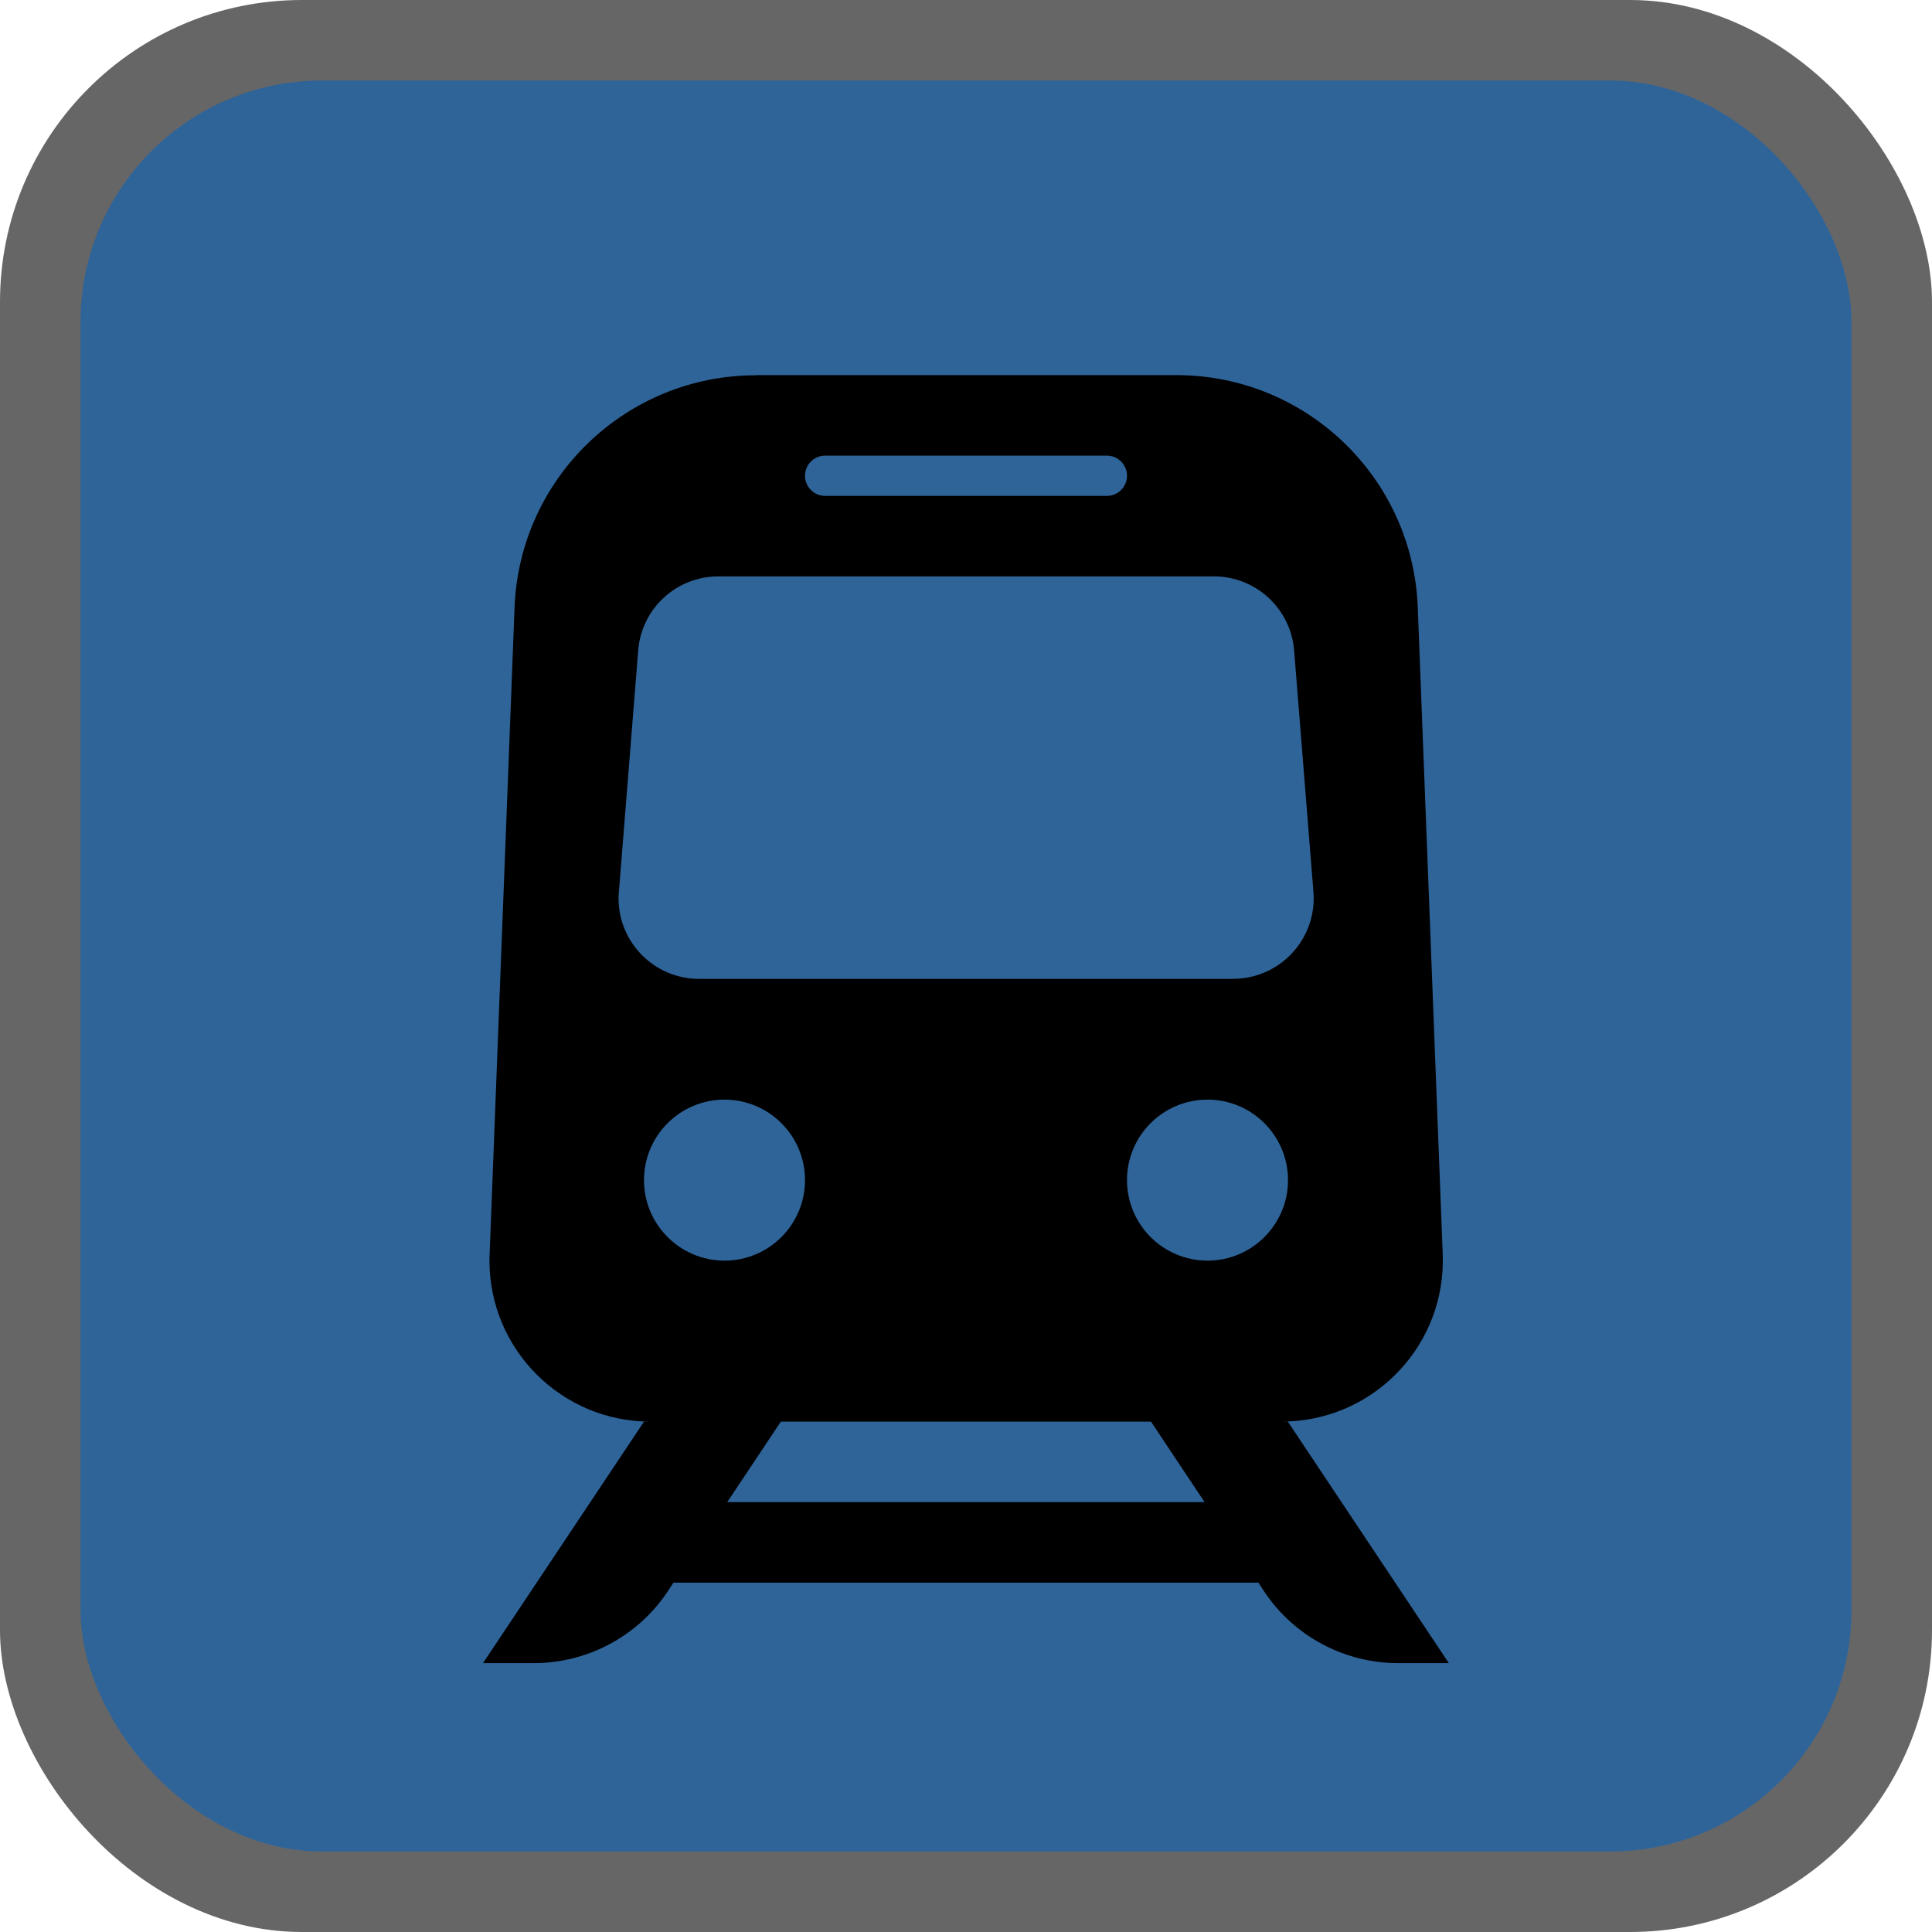
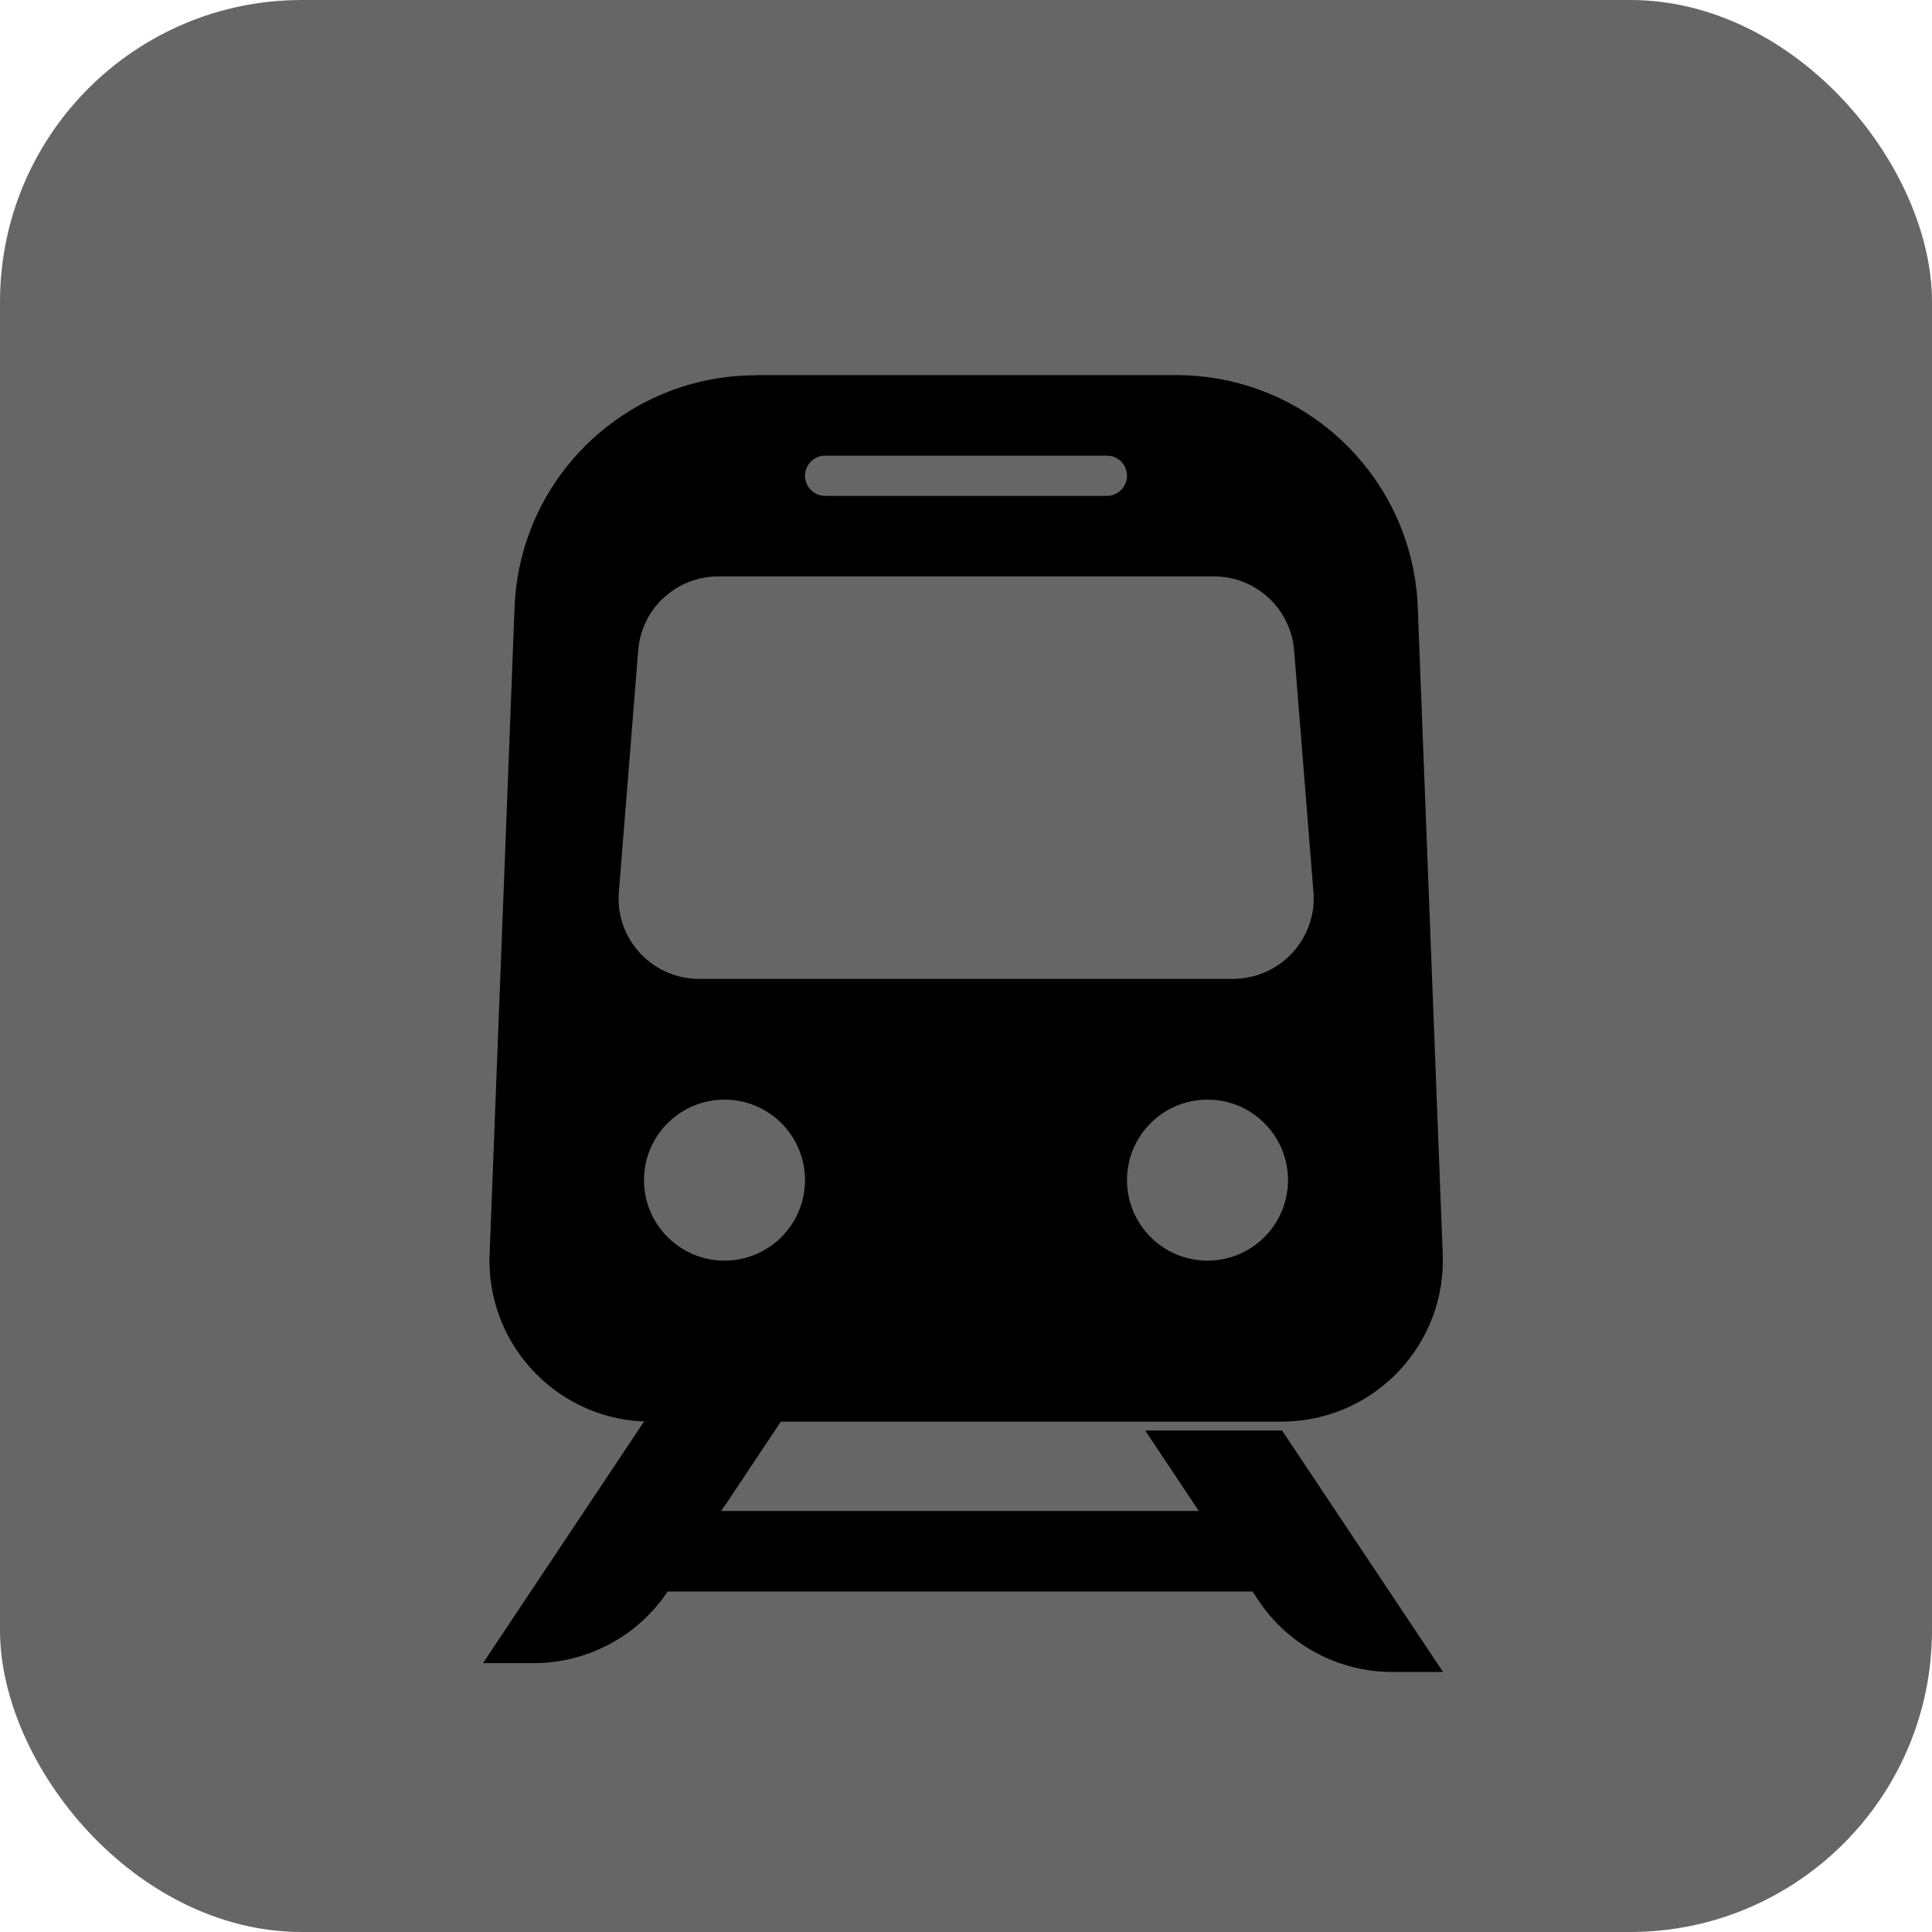
<svg xmlns="http://www.w3.org/2000/svg" height="12" viewBox="0 0 12 12" width="12">
  <g fill="none">
    <rect fill="#000" height="12" opacity=".6" rx="1.875" width="12" />
-     <rect fill="#2f6499" height="11" rx="1.5" width="11" x=".5" y=".5" />
-     <path d="m4.517 9.33.333-.5h-.85l-1 1.5h.315c.334 0 .647-.167.832-.445l.036-.055h3.633l.036.055c.185.278.498.445.832.445h.315l-1-1.5h-.85l.333.5h-2.967zm.177-7h2.613c.806 0 1.468.637 1.499 1.442l.155 4.019c.021.552-.409 1.016-.961 1.038-.013 0-.026.001-.038.001h-3.922c-.552 0-1-.448-1-1 0-.013 0-.026.001-.038l.155-4.019c.031-.805.693-1.442 1.499-1.442zm-.232 1.25c-.261 0-.478.2-.498.46l-.12 1.5c-.001.013-.002.027-.002.04 0 .276.224.5.5.5h3.317c.013 0 .027-.001.04-.002.275-.022.481-.263.459-.538l-.12-1.5c-.021-.26-.238-.46-.498-.46h-3.077zm.038 4.25c.276 0 .5-.224.5-.5s-.224-.5-.5-.5-.5.224-.5.5.224.5.5.5zm3 0c.276 0 .5-.224.5-.5s-.224-.5-.5-.5-.5.224-.5.5.224.5.5.5zm-2.375-5c-.069 0-.125.056-.125.125s.056.125.125.125h1.75c.069 0 .125-.056.125-.125s-.056-.125-.125-.125z" fill="#000" />
+     <path d="m4.517 9.33.333-.5h-.85l-1 1.5h.315c.334 0 .647-.167.832-.445h3.633l.036.055c.185.278.498.445.832.445h.315l-1-1.5h-.85l.333.5h-2.967zm.177-7h2.613c.806 0 1.468.637 1.499 1.442l.155 4.019c.021.552-.409 1.016-.961 1.038-.013 0-.026.001-.038.001h-3.922c-.552 0-1-.448-1-1 0-.013 0-.026.001-.038l.155-4.019c.031-.805.693-1.442 1.499-1.442zm-.232 1.25c-.261 0-.478.2-.498.46l-.12 1.5c-.001.013-.002.027-.002.04 0 .276.224.5.5.5h3.317c.013 0 .027-.001.04-.002.275-.022.481-.263.459-.538l-.12-1.5c-.021-.26-.238-.46-.498-.46h-3.077zm.038 4.25c.276 0 .5-.224.5-.5s-.224-.5-.5-.5-.5.224-.5.5.224.5.5.5zm3 0c.276 0 .5-.224.5-.5s-.224-.5-.5-.5-.5.224-.5.5.224.5.5.5zm-2.375-5c-.069 0-.125.056-.125.125s.056.125.125.125h1.75c.069 0 .125-.056.125-.125s-.056-.125-.125-.125z" fill="#000" />
  </g>
</svg>